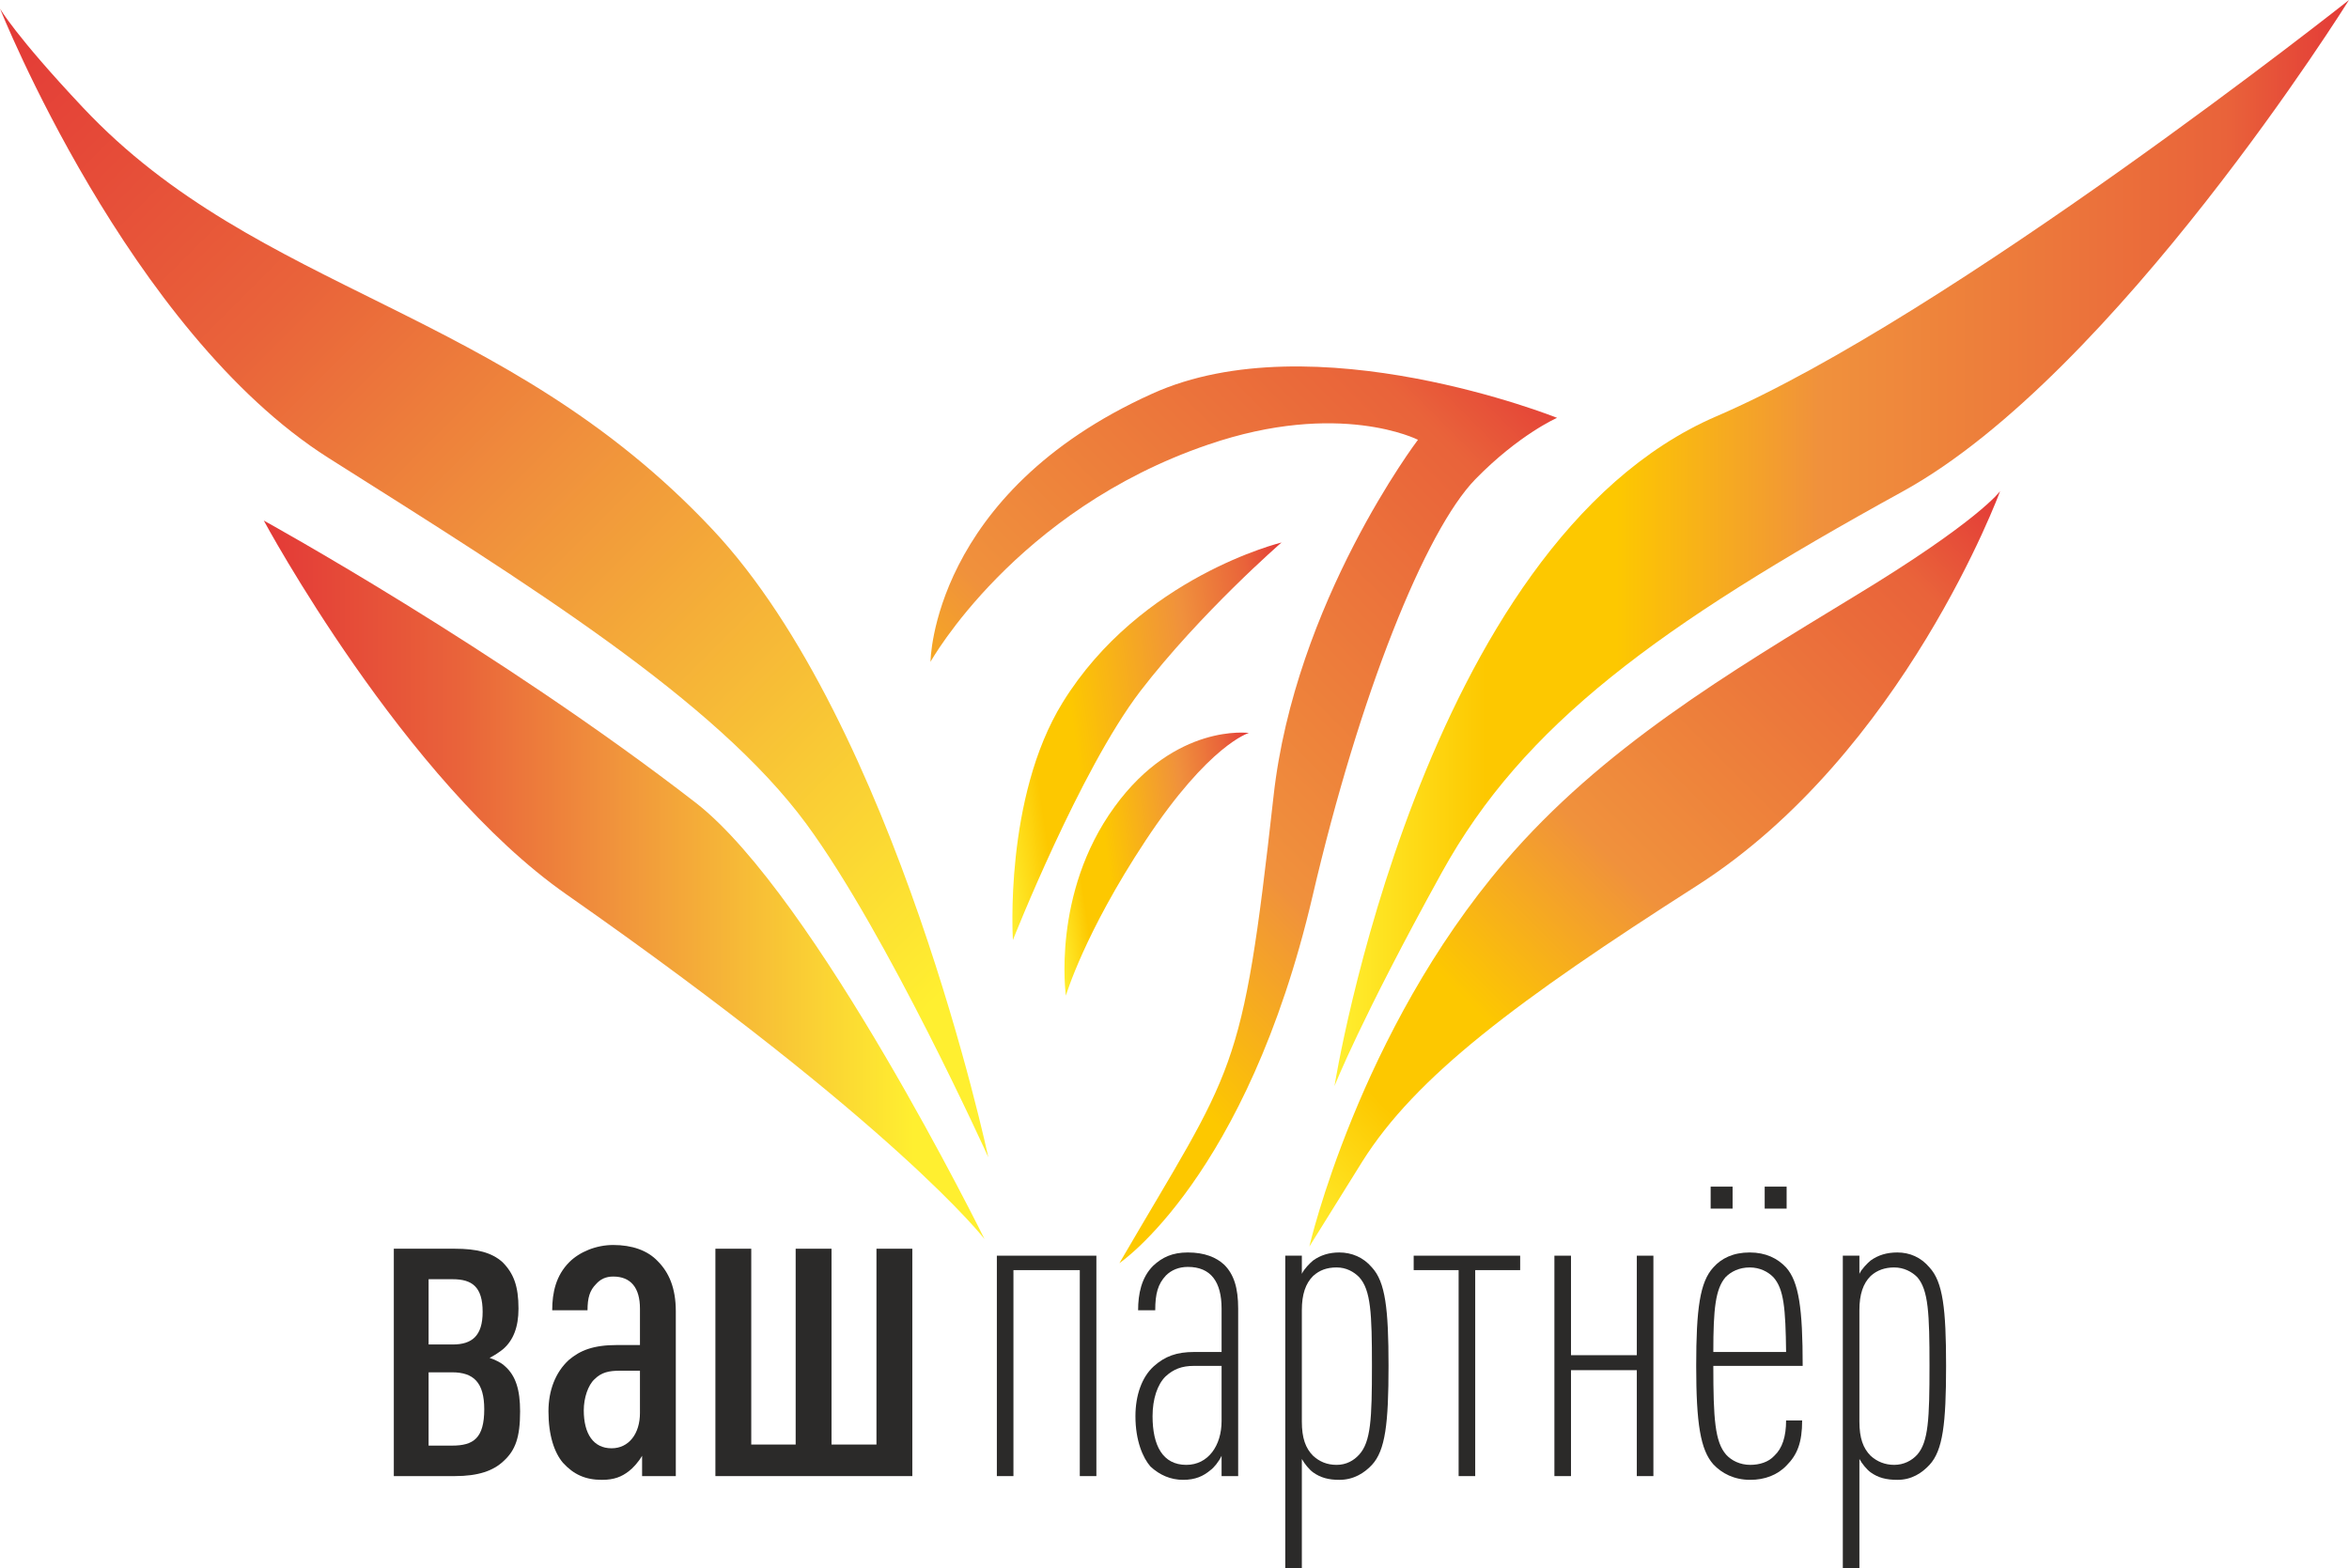
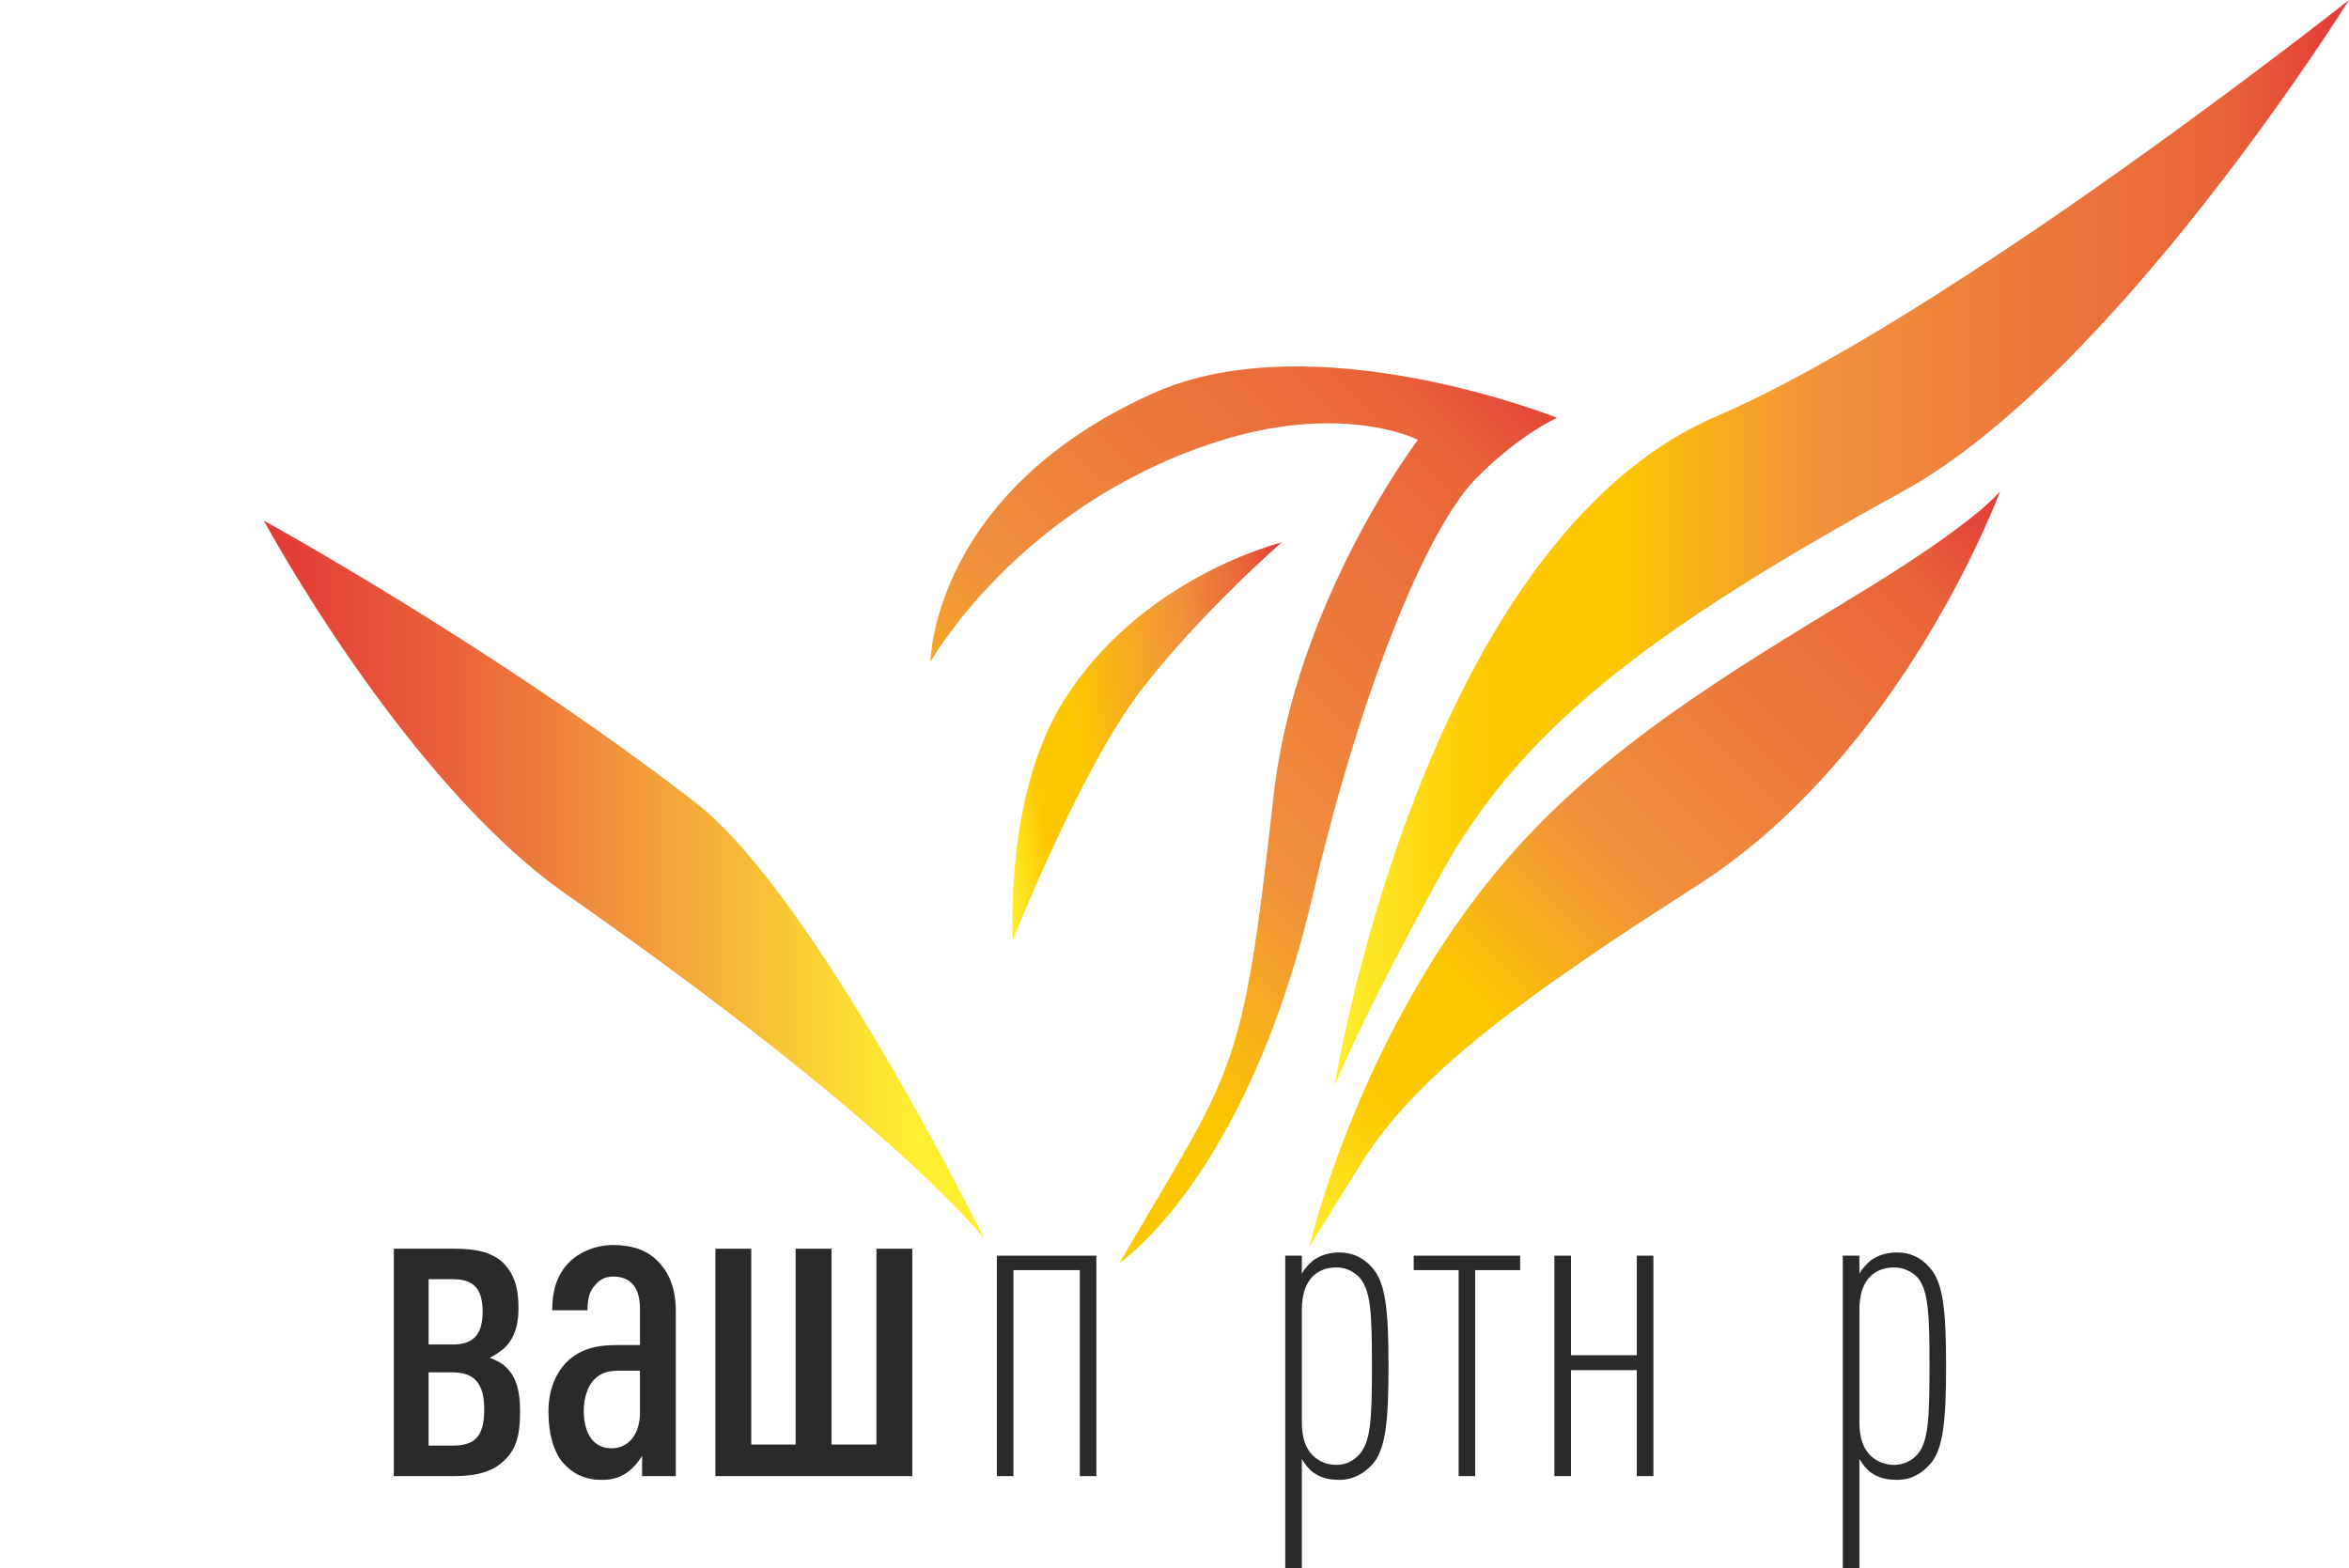
<svg xmlns="http://www.w3.org/2000/svg" xmlns:xlink="http://www.w3.org/1999/xlink" xml:space="preserve" width="4390px" height="2931px" style="shape-rendering:geometricPrecision; text-rendering:geometricPrecision; image-rendering:optimizeQuality; fill-rule:evenodd; clip-rule:evenodd" viewBox="0 0 4390 2931">
  <defs>
    <style type="text/css"> .fil7 {fill:#2B2A29;fill-rule:nonzero} .fil6 {fill:url(#id0);fill-rule:nonzero} .fil4 {fill:url(#id1);fill-rule:nonzero} .fil0 {fill:url(#id2);fill-rule:nonzero} .fil5 {fill:url(#id3);fill-rule:nonzero} .fil3 {fill:url(#id4);fill-rule:nonzero} .fil2 {fill:url(#id5);fill-rule:nonzero} .fil1 {fill:url(#id6);fill-rule:nonzero} </style>
    <linearGradient id="id0" gradientUnits="userSpaceOnUse" x1="-74.886" y1="91.334" x2="1921.67" y2="2087.89">
      <stop offset="0" style="stop-opacity:1; stop-color:#E33937" />
      <stop offset="0.271" style="stop-opacity:1; stop-color:#E9633A" />
      <stop offset="0.478" style="stop-opacity:1; stop-color:#F0913C" />
      <stop offset="0.902" style="stop-opacity:1; stop-color:#FFEF30" />
      <stop offset="0.949" style="stop-opacity:1; stop-color:#FFEF30" />
      <stop offset="1" style="stop-opacity:1; stop-color:#FFEF30" />
    </linearGradient>
    <linearGradient id="id1" gradientUnits="userSpaceOnUse" x1="1845.94" y1="1427.95" x2="2441.71" y2="1343.03">
      <stop offset="0" style="stop-opacity:1; stop-color:#FFEF30" />
      <stop offset="0.149" style="stop-opacity:1; stop-color:#FDC800" />
      <stop offset="0.278" style="stop-opacity:1; stop-color:#FDC800" />
      <stop offset="0.659" style="stop-opacity:1; stop-color:#F0913C" />
      <stop offset="0.878" style="stop-opacity:1; stop-color:#E9633A" />
      <stop offset="1" style="stop-opacity:1; stop-color:#E33937" />
    </linearGradient>
    <linearGradient id="id2" gradientUnits="userSpaceOnUse" x1="2416.64" y1="2299.38" x2="3767.94" y2="948.08">
      <stop offset="0" style="stop-opacity:1; stop-color:#FFEF30" />
      <stop offset="0.149" style="stop-opacity:1; stop-color:#FDC800" />
      <stop offset="0.278" style="stop-opacity:1; stop-color:#FDC800" />
      <stop offset="0.478" style="stop-opacity:1; stop-color:#F0913C" />
      <stop offset="0.878" style="stop-opacity:1; stop-color:#E9633A" />
      <stop offset="1" style="stop-opacity:1; stop-color:#E33937" />
    </linearGradient>
    <linearGradient id="id3" gradientUnits="userSpaceOnUse" xlink:href="#id0" x1="493.009" y1="1644.62" x2="1839.81" y2="1644.62"> </linearGradient>
    <linearGradient id="id4" gradientUnits="userSpaceOnUse" xlink:href="#id1" x1="1960.14" y1="1644.17" x2="2363.6" y2="1586.67"> </linearGradient>
    <linearGradient id="id5" gradientUnits="userSpaceOnUse" xlink:href="#id2" x1="1612.56" y1="2234.52" x2="3036.05" y2="811.04"> </linearGradient>
    <linearGradient id="id6" gradientUnits="userSpaceOnUse" xlink:href="#id2" x1="2493.51" y1="1014.95" x2="4390" y2="1014.95"> </linearGradient>
  </defs>
  <g id="Слой_x0020_1">
    <g id="_2362186377664">
      <path class="fil0" d="M2447 2330c0,0 92,-400 365,-719 182,-213 420,-354 653,-496 233,-141 273,-197 273,-197 0,0 -180,490 -566,737 -338,216 -526,357 -626,516 -99,159 -99,159 -99,159z" />
      <path class="fil1" d="M2494 2030c0,0 161,-1014 714,-1252 437,-188 1182,-778 1182,-778 0,0 -436,699 -833,918 -460,253 -710,437 -862,712 -152,275 -201,400 -201,400z" />
      <path class="fil2" d="M2092 2361c0,0 238,-160 361,-686 88,-378 211,-683 304,-779 82,-84 153,-115 153,-115 0,0 -455,-182 -757,-45 -412,186 -414,501 -414,501 0,0 158,-283 519,-406 245,-84 392,-9 392,-9 0,0 -230,303 -270,667 -59,529 -72,501 -288,872z" />
-       <path class="fil3" d="M1992 1861c0,0 34,-116 149,-290 119,-180 193,-201 193,-201 0,0 -137,-19 -251,138 -118,162 -91,353 -91,353z" />
      <path class="fil4" d="M1893 1757c0,0 125,-317 238,-465 113,-147 264,-278 264,-278 0,0 -264,64 -409,299 -110,178 -93,444 -93,444z" />
      <path class="fil5" d="M493 973c0,0 436,240 808,528 223,174 539,815 539,815 0,0 -162,-211 -781,-644 -304,-212 -566,-699 -566,-699z" />
-       <path class="fil6" d="M0 16c0,0 240,603 614,840 375,237 722,452 893,684 152,207 340,623 340,623 0,0 -172,-809 -516,-1174 -390,-415 -848,-439 -1176,-788 -127,-135 -155,-185 -155,-185z" />
      <g>
        <path class="fil7" d="M941 2731c-19,18 -47,28 -91,28l-114 0 0 -425 114 0c41,0 69,7 89,25 21,21 30,45 30,87 0,35 -10,59 -28,75 -7,6 -18,13 -26,17 9,3 22,9 28,15 21,18 29,45 29,85 0,49 -9,73 -31,93zm-95 -340l0 0 -45 0 0 122 45 0c36,0 56,-16 56,-61 0,-47 -20,-61 -56,-61zm-1 174l0 0 -44 0 0 137 44 0c40,0 60,-14 60,-68 0,-50 -20,-69 -60,-69z" />
        <path class="fil7" d="M1200 2759l0 -38c-7,12 -17,23 -25,29 -13,10 -27,16 -50,16 -31,0 -53,-10 -73,-32 -16,-19 -27,-51 -27,-96 0,-39 13,-73 38,-96 21,-18 46,-28 90,-28l43 0 0 -68c0,-39 -17,-60 -50,-60 -14,0 -24,5 -32,14 -12,12 -16,26 -16,49l-66 0c0,-33 7,-65 32,-90 19,-19 50,-32 82,-32 35,0 64,10 83,30 21,21 34,50 34,94l0 308 -63 0zm-4 -197l0 0 -37 0c-21,0 -35,3 -48,16 -12,11 -20,35 -20,58 0,44 18,71 52,71 32,0 53,-27 53,-66l0 -79z" />
        <polygon class="fil7" points="1337,2759 1337,2334 1404,2334 1404,2700 1487,2700 1487,2334 1554,2334 1554,2700 1638,2700 1638,2334 1705,2334 1705,2759 " />
        <polygon class="fil7" points="2018,2759 2018,2374 1894,2374 1894,2759 1863,2759 1863,2347 2049,2347 2049,2759 " />
-         <path class="fil7" d="M2283 2759l0 -38c-5,11 -15,23 -21,27 -13,11 -28,18 -51,18 -23,0 -44,-9 -61,-25 -14,-16 -28,-48 -28,-94 0,-39 12,-73 34,-93 21,-19 43,-27 76,-27l51 0 0 -81c0,-50 -20,-78 -63,-78 -17,0 -31,6 -41,16 -15,16 -20,34 -20,65l-32 0c0,-30 6,-61 28,-83 17,-16 36,-25 65,-25 31,0 53,9 68,23 18,18 26,43 26,82l0 313 -31 0zm0 -206l0 0 -52 0c-22,0 -38,6 -53,20 -15,15 -24,42 -24,74 0,55 19,91 63,91 41,0 66,-36 66,-82l0 -103z" />
        <path class="fil7" d="M2564 2738c-14,15 -34,28 -61,28 -20,0 -35,-4 -49,-14 -7,-5 -16,-16 -21,-25l0 204 -31 0 0 -584 31 0 0 34c4,-9 15,-20 21,-25 14,-10 30,-15 49,-15 23,0 45,9 61,28 25,27 31,77 31,184 0,108 -6,158 -31,185zm-24 -351l0 0c-10,-10 -24,-18 -42,-18 -18,0 -32,5 -44,16 -14,14 -21,34 -21,64l0 208c0,31 7,50 21,64 12,11 26,17 44,17 18,0 32,-8 42,-19 22,-24 24,-67 24,-166 0,-98 -2,-142 -24,-166z" />
        <polygon class="fil7" points="2757,2374 2757,2759 2726,2759 2726,2374 2642,2374 2642,2347 2841,2347 2841,2374 " />
        <polygon class="fil7" points="3059,2759 3059,2561 2936,2561 2936,2759 2905,2759 2905,2347 2936,2347 2936,2533 3059,2533 3059,2347 3090,2347 3090,2759 " />
-         <path class="fil7" d="M3202 2553c0,99 3,142 24,166 10,11 26,19 45,19 17,0 34,-5 45,-17 15,-14 22,-36 22,-66l30 0c0,41 -9,64 -29,84 -17,18 -41,27 -68,27 -30,0 -53,-12 -69,-29 -24,-27 -32,-76 -32,-184 0,-107 7,-157 32,-184 15,-17 37,-28 68,-28 30,0 52,11 68,28 24,27 31,77 31,184l-167 0zm-5 -294l0 0 0 -41 41 0 0 41 -41 0zm117 128l0 0c-10,-10 -25,-18 -44,-18 -20,0 -35,8 -45,18 -19,22 -23,59 -23,140l136 0c-1,-81 -4,-118 -24,-140zm-16 -128l0 0 0 -41 41 0 0 41 -41 0z" />
        <path class="fil7" d="M3606 2738c-14,15 -33,28 -60,28 -21,0 -36,-4 -50,-14 -7,-5 -16,-16 -21,-25l0 204 -31 0 0 -584 31 0 0 34c4,-9 15,-20 21,-25 14,-10 30,-15 50,-15 23,0 44,9 60,28 25,27 31,77 31,184 0,108 -6,158 -31,185zm-23 -351l0 0c-10,-10 -25,-18 -43,-18 -17,0 -32,5 -44,16 -14,14 -21,34 -21,64l0 208c0,31 7,50 21,64 12,11 27,17 44,17 18,0 33,-8 43,-19 21,-24 23,-67 23,-166 0,-98 -2,-142 -23,-166z" />
      </g>
    </g>
  </g>
</svg>